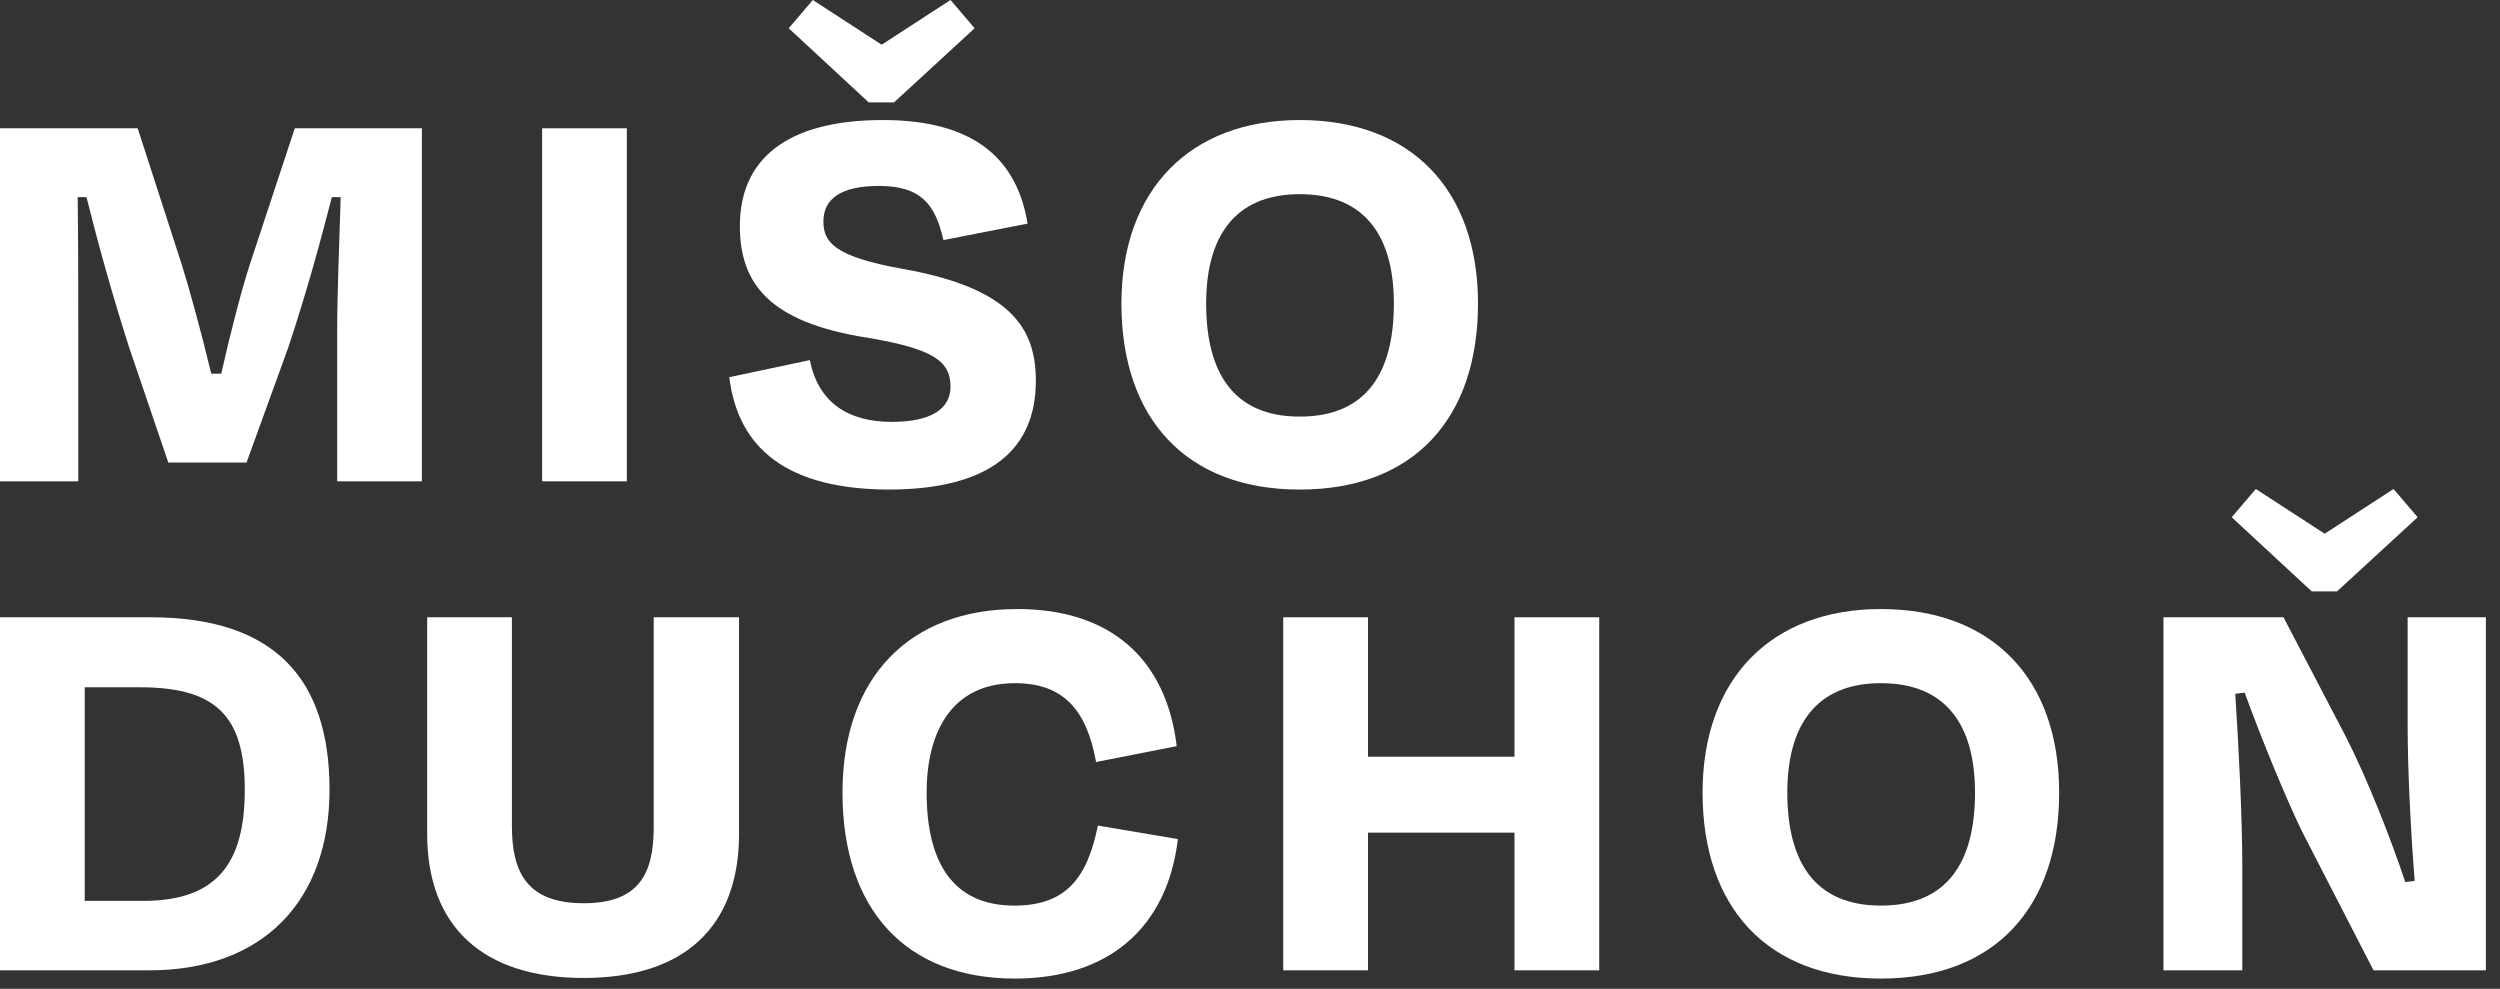
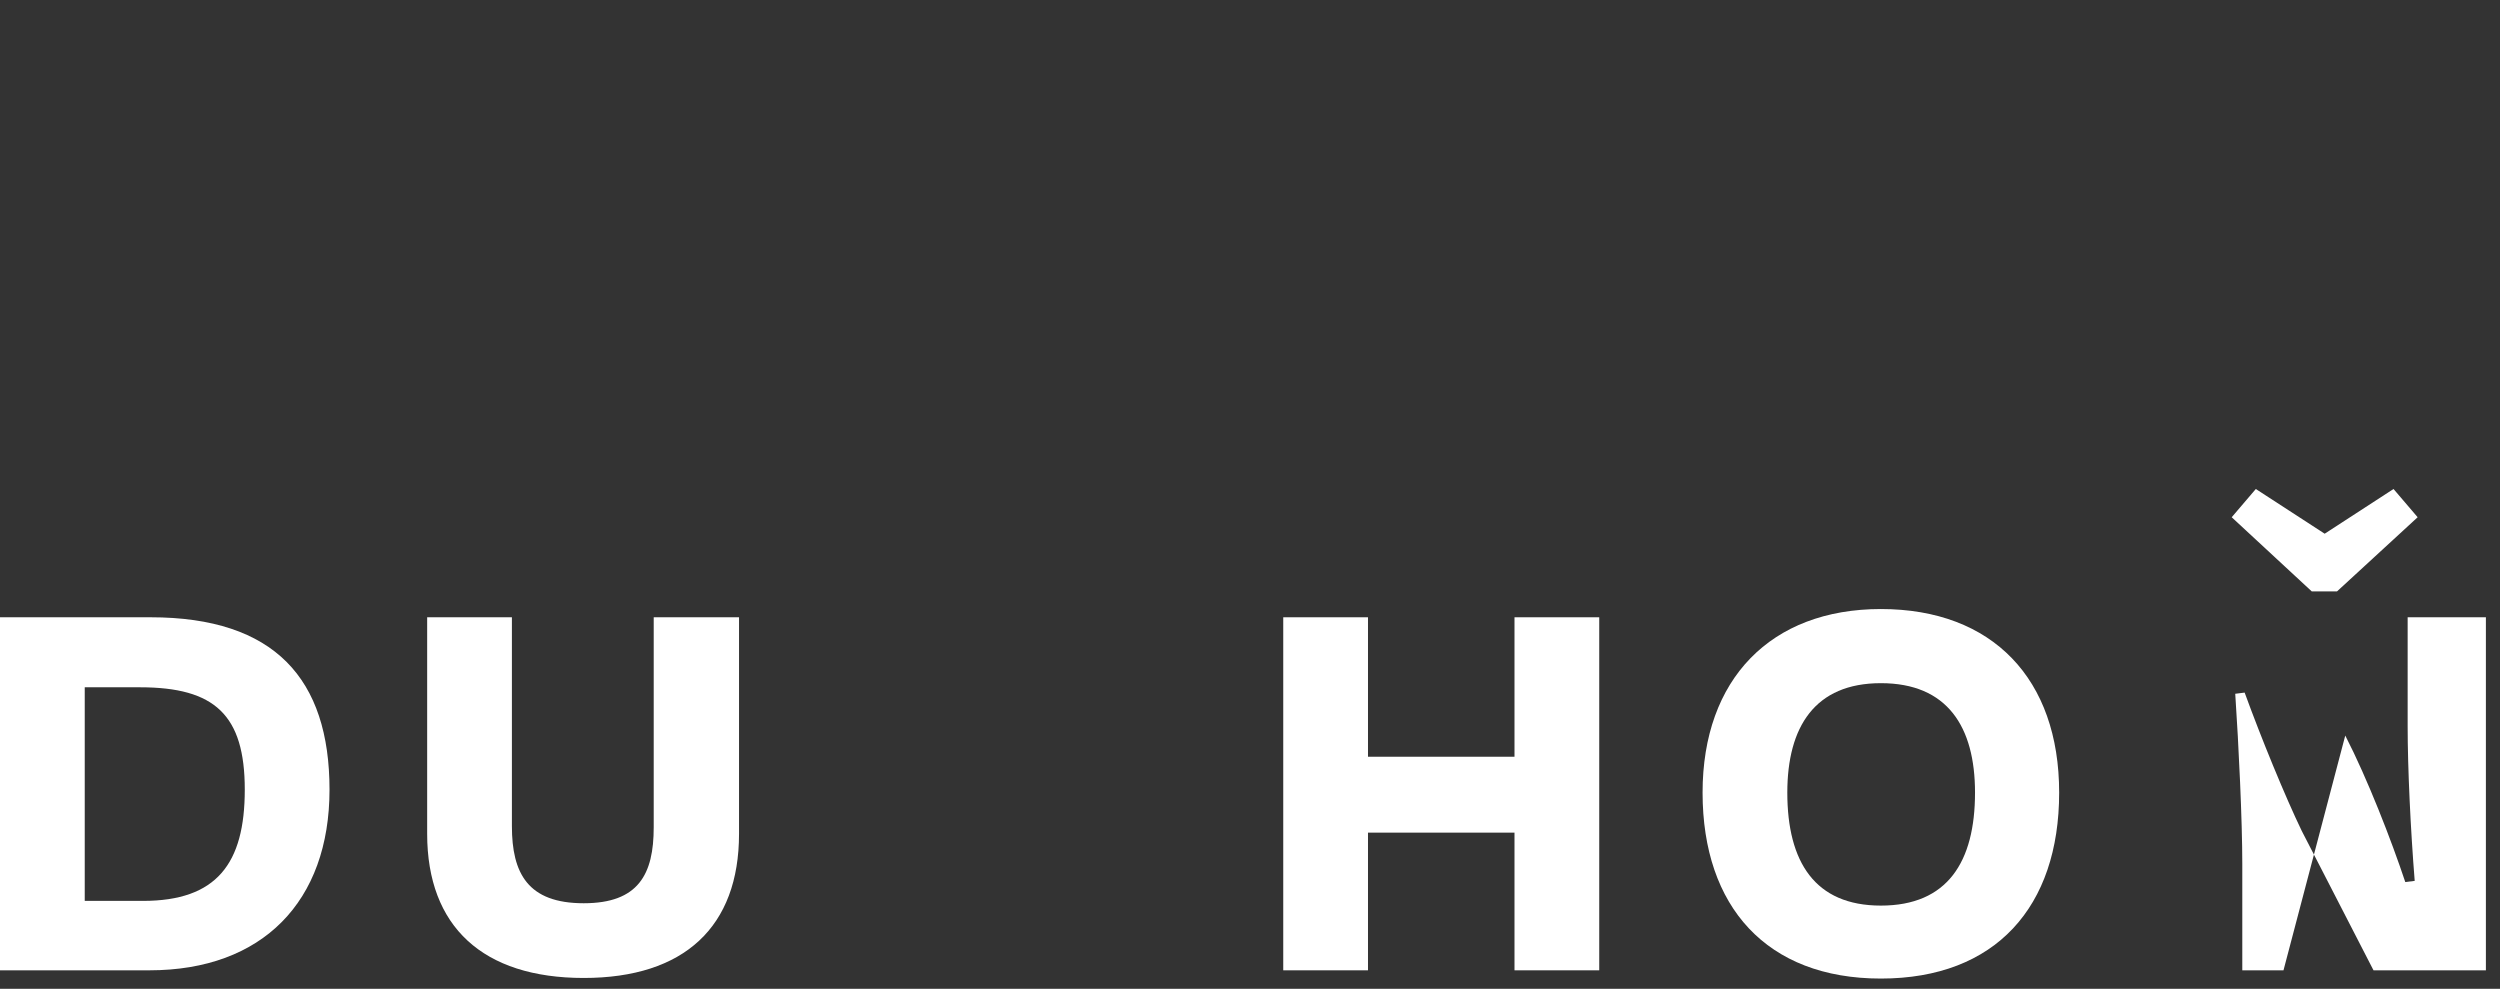
<svg xmlns="http://www.w3.org/2000/svg" width="134" height="53" viewBox="0 0 134 53" fill="none">
  <rect x="0" y="0" width="134" height="53" fill="#333333" stroke="none" />
-   <path d="M127.22 52.009L123.373 44.535C122.489 42.705 121.196 39.551 120.313 37.123L119.809 37.186C119.998 39.993 120.187 43.998 120.187 46.301V52.009H115.961V33.086H122.395L125.706 39.425C126.905 41.759 128.166 45.008 128.923 47.278L129.428 47.215C129.207 44.471 129.05 41.16 129.05 38.921V33.086H133.244V52.009H127.22ZM125.265 31.698H123.909L119.619 27.724L120.912 26.21L124.603 28.607L128.293 26.21L129.586 27.724L125.265 31.698Z" fill="white" />
+   <path d="M127.22 52.009L123.373 44.535C122.489 42.705 121.196 39.551 120.313 37.123L119.809 37.186C119.998 39.993 120.187 43.998 120.187 46.301V52.009H115.961H122.395L125.706 39.425C126.905 41.759 128.166 45.008 128.923 47.278L129.428 47.215C129.207 44.471 129.05 41.16 129.05 38.921V33.086H133.244V52.009H127.22ZM125.265 31.698H123.909L119.619 27.724L120.912 26.21L124.603 28.607L128.293 26.21L129.586 27.724L125.265 31.698Z" fill="white" />
  <path d="M100.815 52.451C94.696 52.451 91.258 48.603 91.258 42.484C91.258 36.397 94.917 32.644 100.815 32.644C106.807 32.644 110.371 36.397 110.371 42.484C110.371 48.603 106.965 52.451 100.815 52.451ZM100.815 48.54C104.379 48.54 105.861 46.206 105.861 42.484C105.861 38.952 104.379 36.618 100.815 36.618C97.282 36.618 95.8 38.952 95.8 42.484C95.8 46.206 97.282 48.54 100.815 48.54Z" fill="white" />
  <path d="M85.719 52.009H81.177V44.629H73.324V52.009H68.782V33.086H73.324V40.561H81.177V33.086H85.719V52.009Z" fill="white" />
-   <path d="M54.399 52.451C48.533 52.451 45.158 48.729 45.158 42.484C45.158 36.271 48.785 32.644 54.525 32.644C59.508 32.644 62.505 35.294 63.072 39.993L58.751 40.844C58.247 38.069 57.017 36.618 54.399 36.618C51.056 36.618 49.668 39.173 49.668 42.484C49.668 46.238 51.087 48.54 54.367 48.54C57.143 48.54 58.278 47.058 58.846 44.251L63.135 44.976C62.568 49.707 59.445 52.451 54.399 52.451Z" fill="white" />
  <path d="M31.286 48.414C34.219 48.414 35.039 46.868 35.039 44.345V33.086H39.612V44.692C39.612 49.675 36.679 52.419 31.286 52.419C25.892 52.419 22.896 49.675 22.896 44.692V33.086H27.438V44.282C27.438 46.805 28.289 48.414 31.286 48.414Z" fill="white" />
  <path d="M7.506 36.839H4.542V48.288H7.664C11.606 48.288 13.12 46.301 13.12 42.327C13.12 38.321 11.512 36.839 7.506 36.839ZM0 52.009V33.086H8.074C14.729 33.086 17.662 36.397 17.662 42.327C17.662 48.319 14.066 52.009 8.011 52.009H0Z" fill="white" />
-   <path d="M69.665 26.241C63.546 26.241 60.108 22.393 60.108 16.274C60.108 10.187 63.767 6.434 69.665 6.434C75.657 6.434 79.221 10.187 79.221 16.274C79.221 22.393 75.815 26.241 69.665 26.241ZM69.665 22.33C73.229 22.33 74.711 19.996 74.711 16.274C74.711 12.742 73.229 10.408 69.665 10.408C66.132 10.408 64.65 12.742 64.65 16.274C64.65 19.996 66.132 22.33 69.665 22.33Z" fill="white" />
-   <path d="M47.604 26.241C41.549 26.209 39.499 23.497 39.089 20.217L43.41 19.302C43.851 21.573 45.46 22.613 47.794 22.613C49.907 22.613 50.947 21.92 50.947 20.721C50.947 19.396 50.096 18.703 46.501 18.103C41.265 17.283 39.657 15.233 39.657 12.111C39.657 8.547 42.148 6.434 47.321 6.434C52.461 6.434 54.543 8.736 55.079 11.985L50.569 12.868C50.127 10.944 49.371 9.966 47.1 9.966C45.081 9.966 44.135 10.66 44.135 11.859C44.135 12.963 44.671 13.751 48.393 14.413C54.259 15.454 55.521 17.662 55.521 20.406C55.521 24.033 53.155 26.241 47.604 26.241ZM47.92 5.488H46.564L42.274 1.514L43.567 0L47.257 2.397L50.947 0L52.241 1.514L47.92 5.488Z" fill="white" />
-   <path d="M33.599 25.799H29.057V6.876H33.599V25.799Z" fill="white" />
-   <path d="M4.195 17.883V25.799H0V6.876H7.38L9.746 14.193C10.124 15.391 10.786 17.788 11.322 20.027H11.859C12.363 17.788 12.994 15.36 13.436 14.035L15.801 6.876H22.613V25.799H18.072V17.883C18.072 15.58 18.198 12.836 18.261 10.566H17.788C17.157 13.026 16.369 15.896 15.423 18.703L13.215 24.79H9.02L6.907 18.576C5.961 15.612 5.235 12.963 4.636 10.566H4.163C4.195 12.868 4.195 15.549 4.195 17.883Z" fill="white" />
</svg>